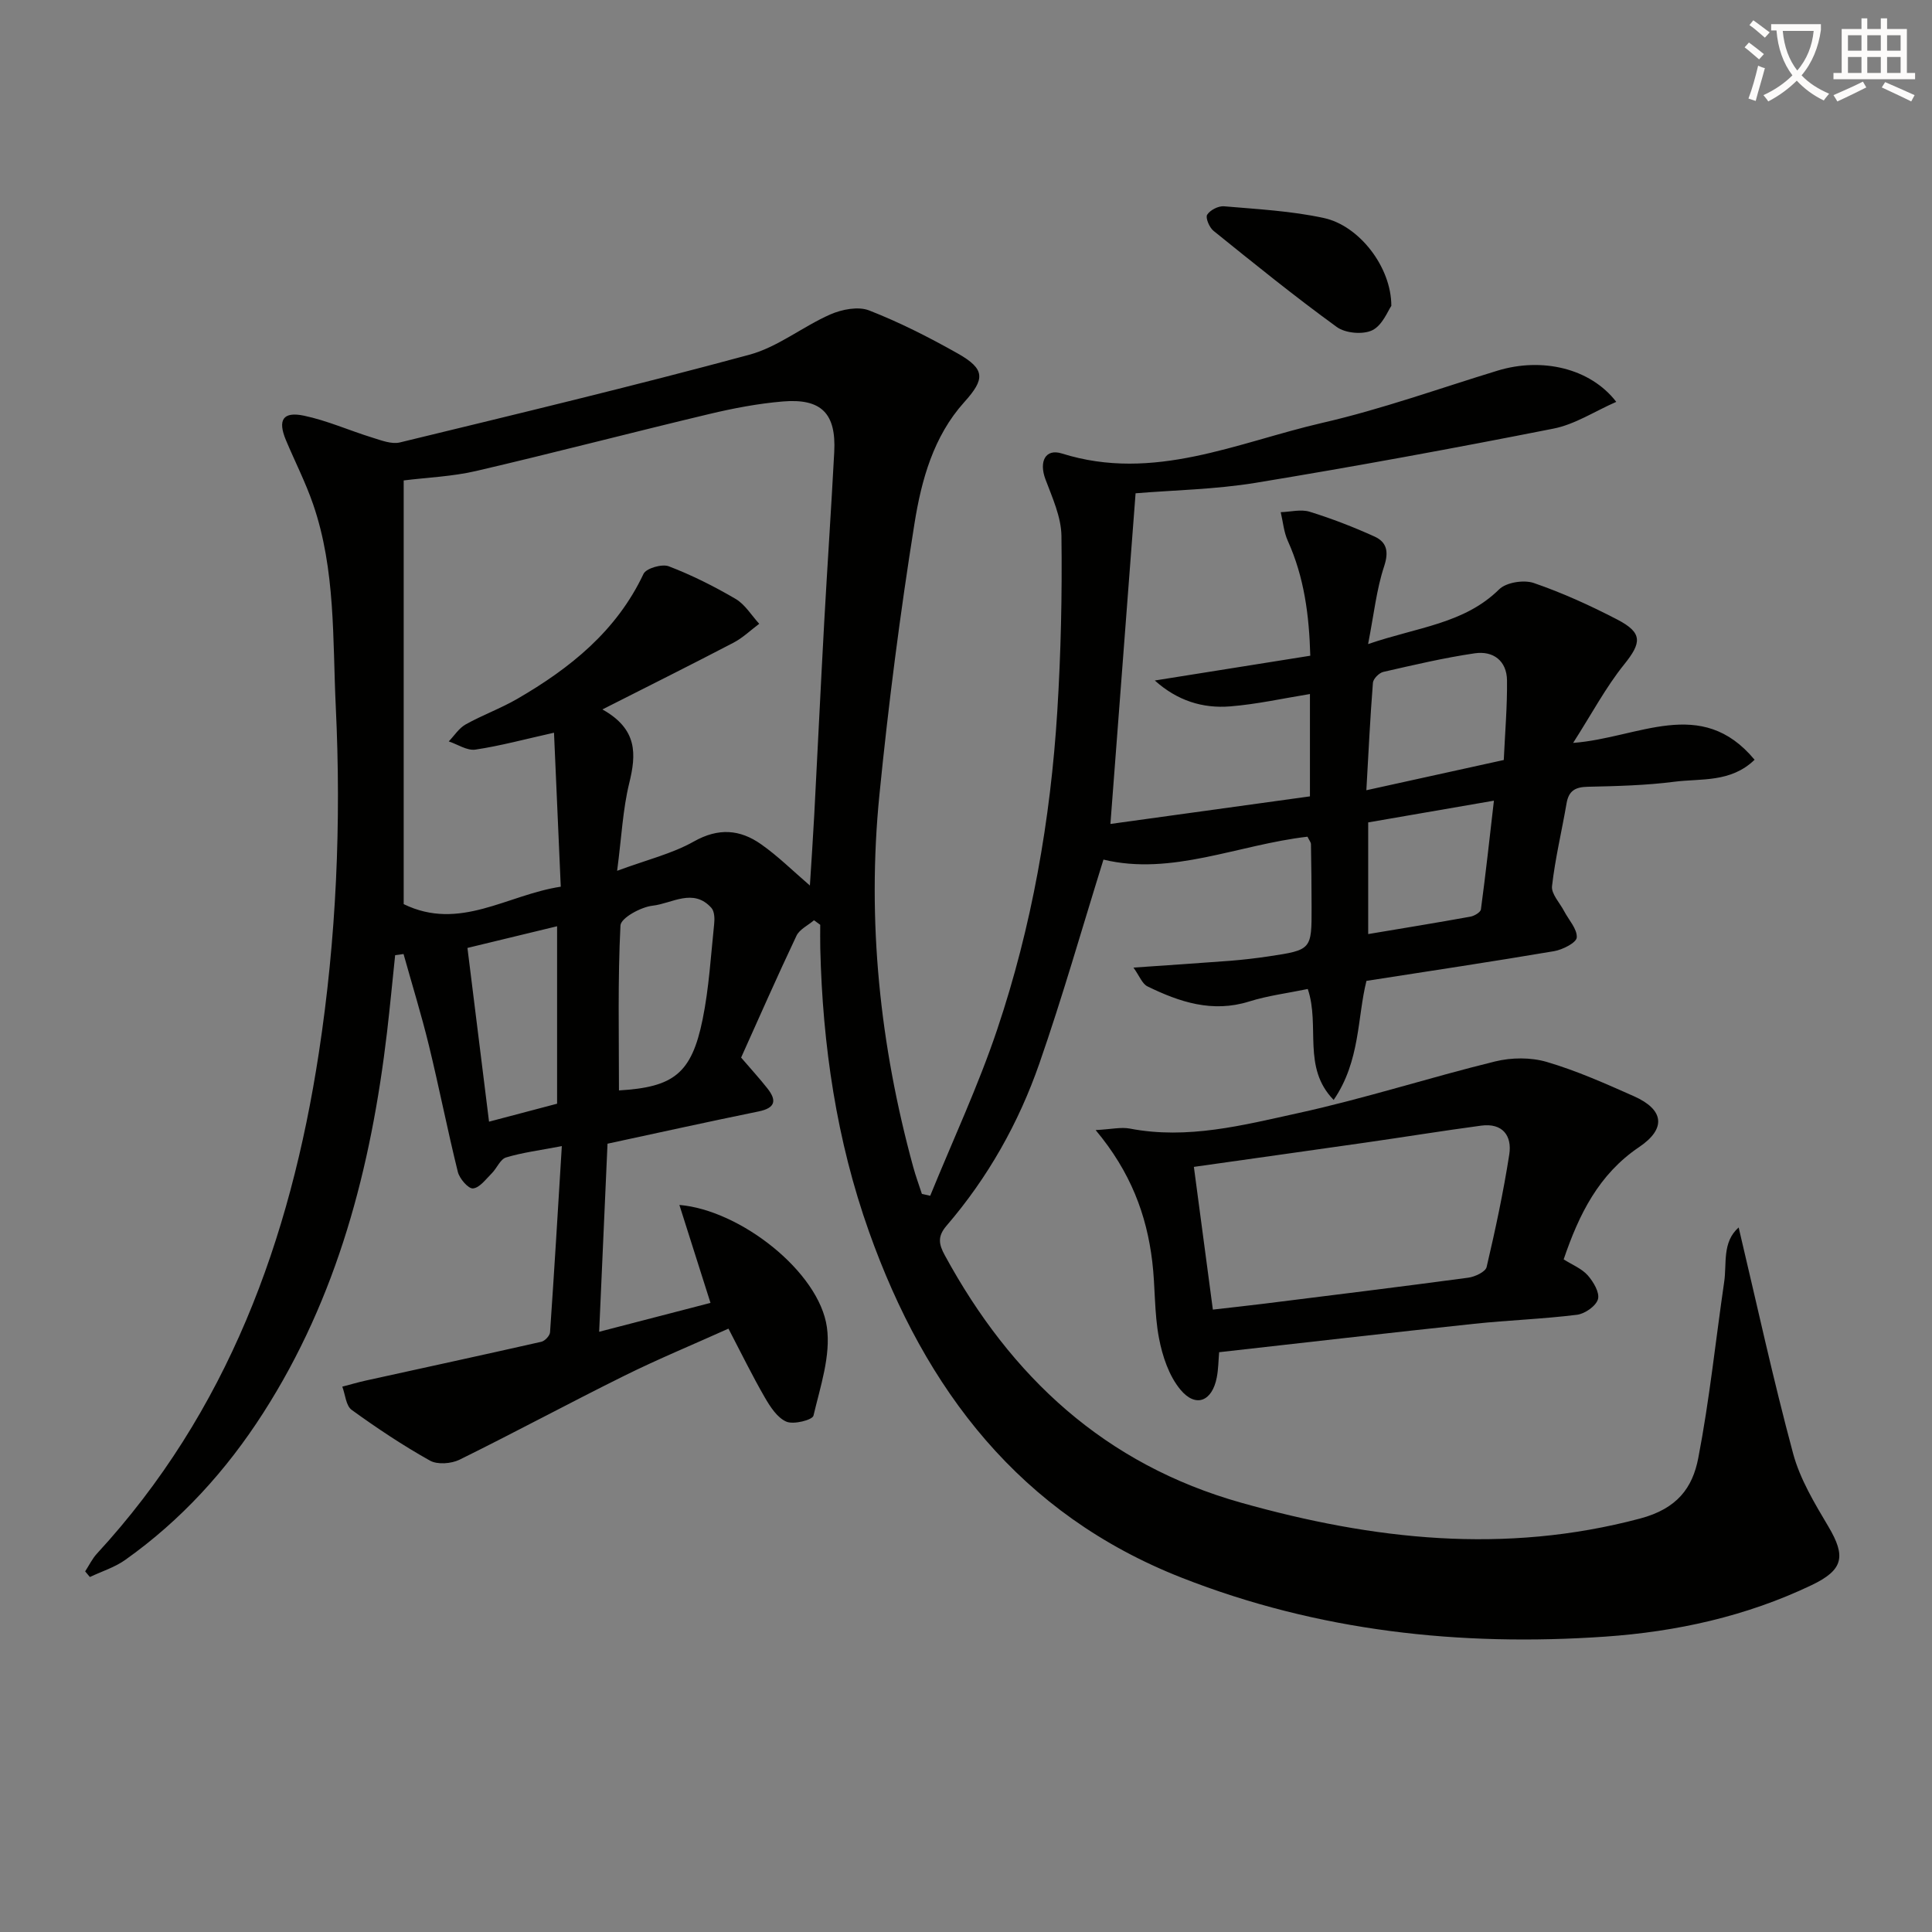
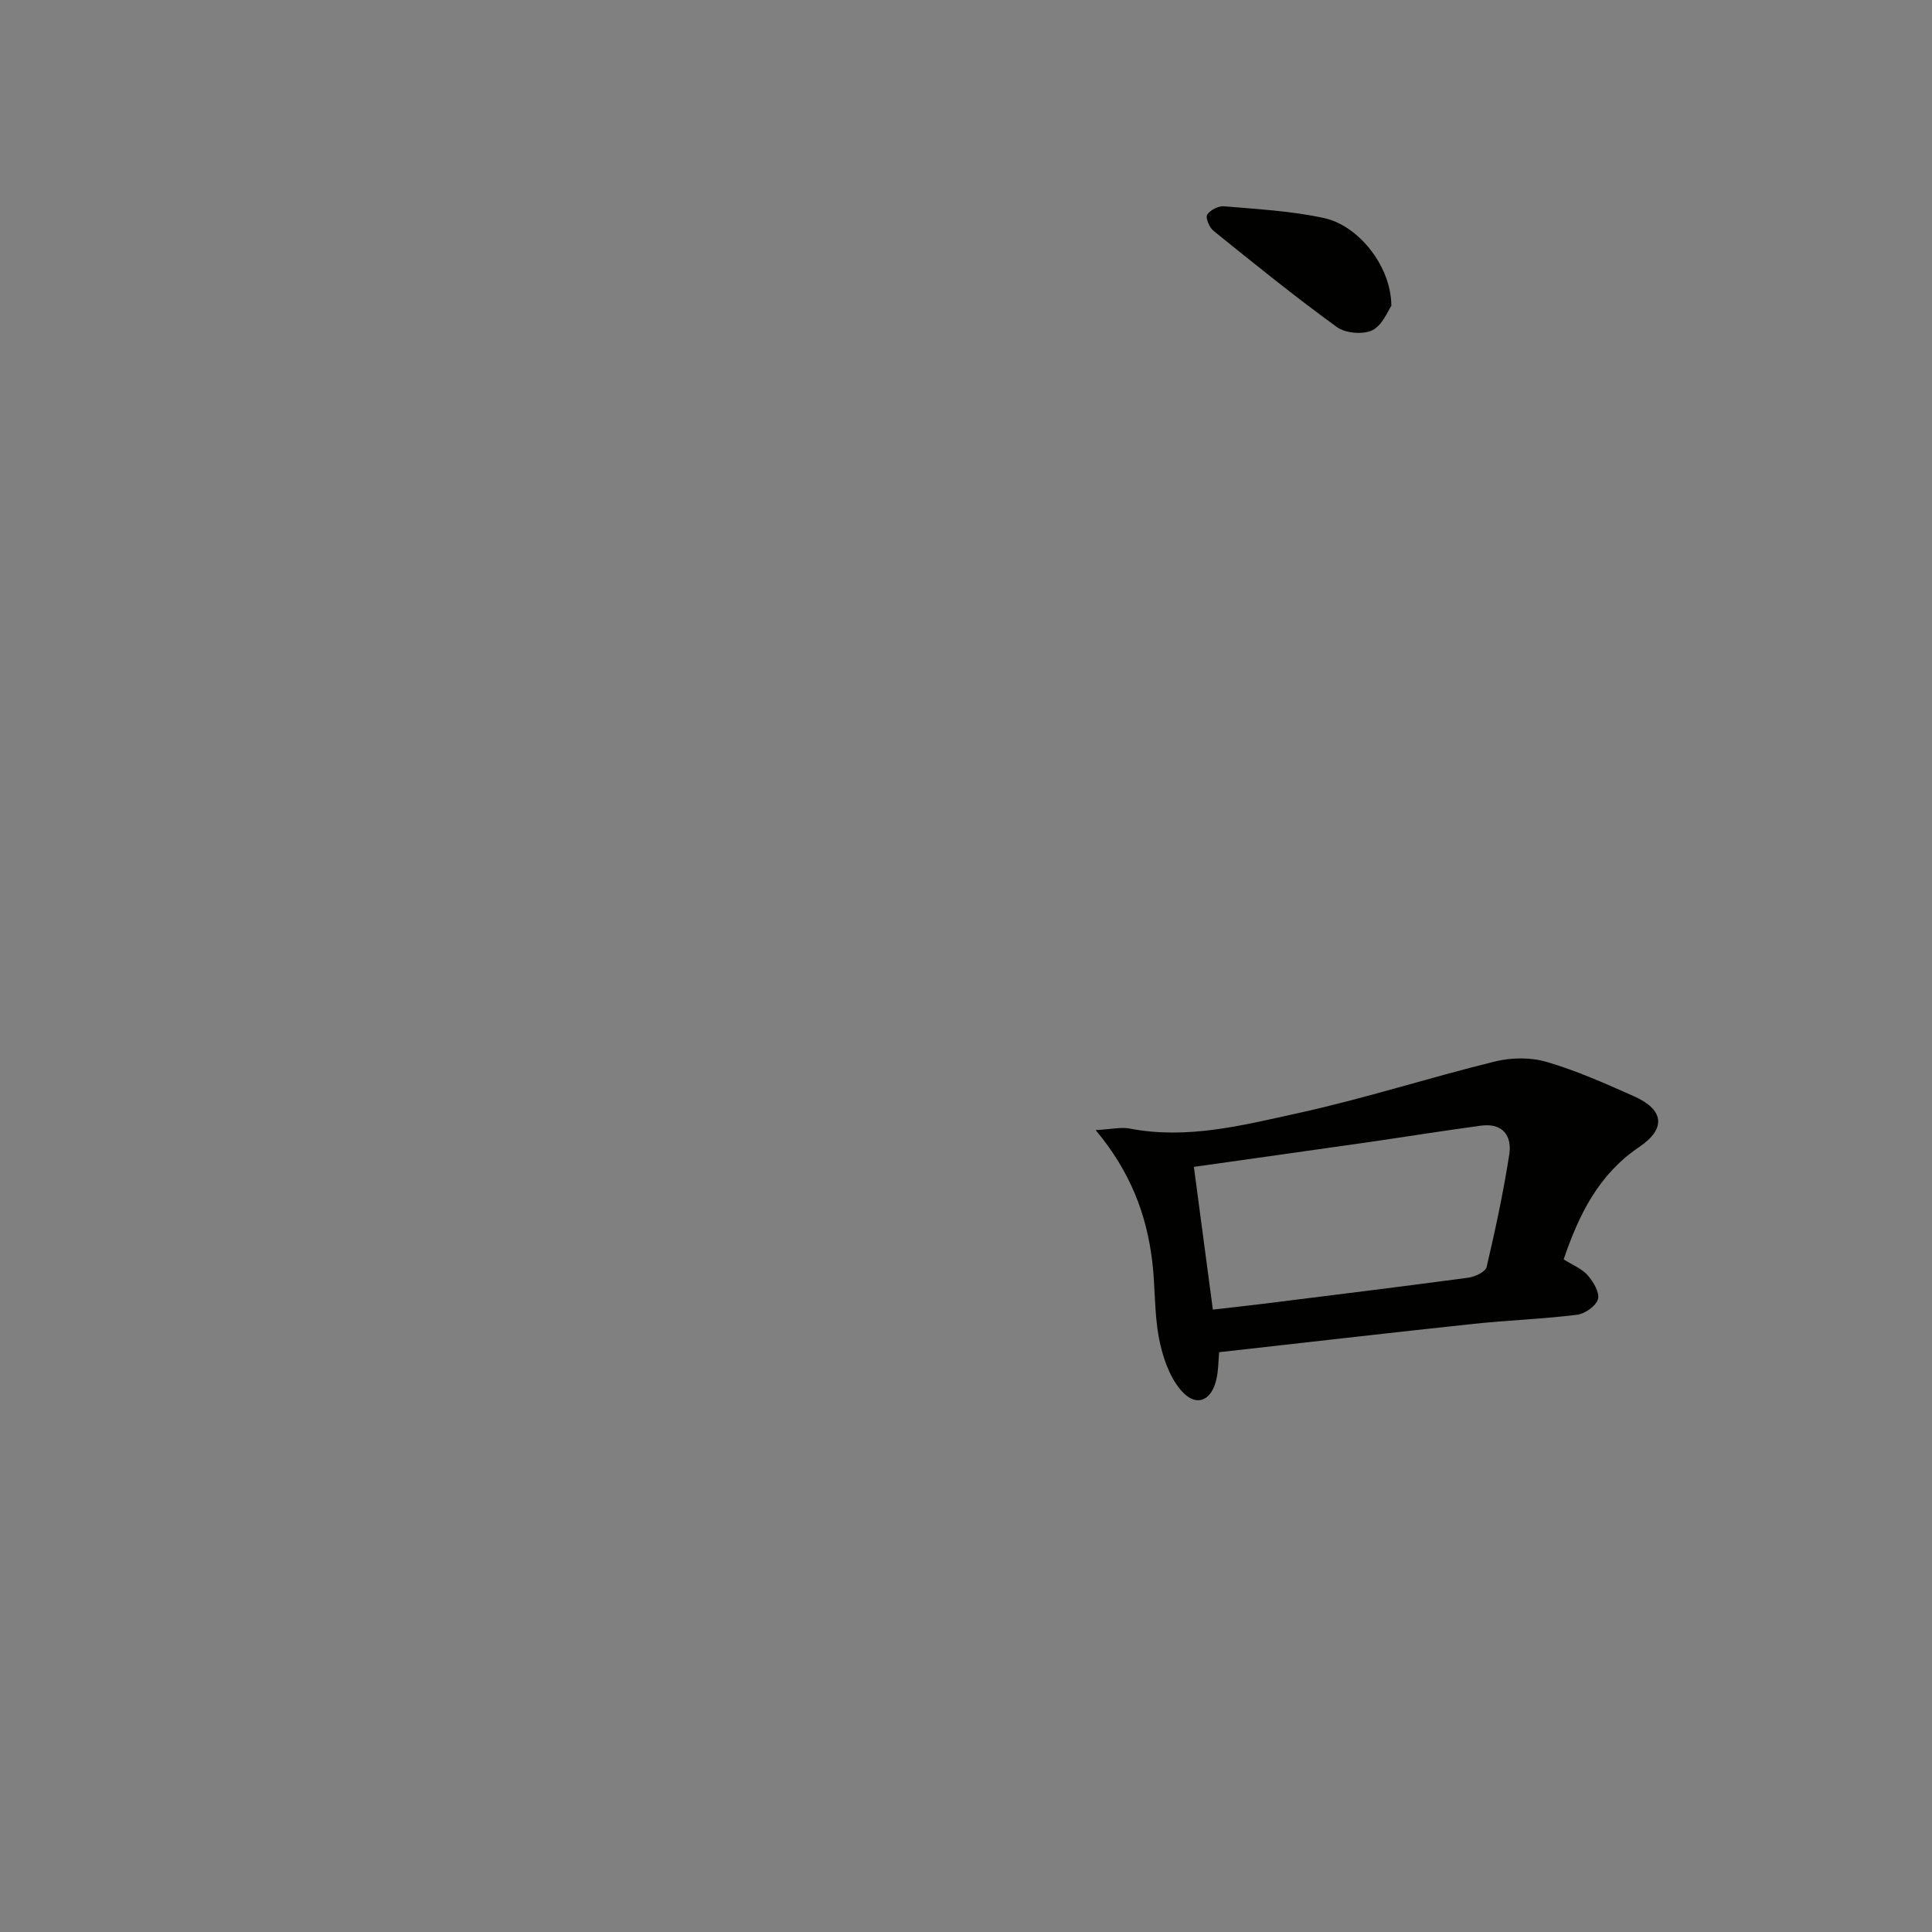
<svg xmlns="http://www.w3.org/2000/svg" enable-background="new 0 0 400 400" viewBox="0 0 400 400">
  <rect x="0" y="0" width="400" height="400" fill="#808080" stroke="none" />
-   <path d="m362.1 8.8c1.1.8 2.1 1.6 3.1 2.4l-1 1.1c-1.3-1.1-2.3-2-3-2.5zm1.9 4.8c.5.2.9.4 1.4.5-.6 2.3-1.3 4.5-1.9 6.8l-1.5-.5c.8-2.1 1.4-4.3 2-6.8zm-1-9.4c1.3.9 2.4 1.8 3.4 2.5l-1 1.1c-1.4-1.2-2.4-2.1-3.2-2.6zm3.7 2.2v-1.4h10.3v1.2c-.5 3.6-1.8 6.8-4 9.4 1.5 1.6 3.4 2.8 5.7 3.8-.3.4-.7.8-1.1 1.4-2.3-1.1-4.1-2.5-5.6-4.1-1.6 1.6-3.6 3.1-5.9 4.3-.3-.5-.7-.9-1-1.3 2.4-1.1 4.4-2.5 6-4.1-1.9-2.5-3-5.6-3.3-9.3h-1.1zm8.8 0h-6.4c.3 3.3 1.3 6 3 8.2 2-2.3 3.1-5.1 3.4-8.2z" fill="#fcfbfa" />
-   <path d="m385.3 3.8h1.3v2.2h2.8v-2.2h1.3v2.2h4.1v9.1h1.7v1.3h-16.9v-1.3h1.7v-9.1h4.1v-2.2zm.4 13.1.7 1.2c-1.8.9-3.8 1.9-6 2.9-.2-.4-.5-.8-.8-1.3 2.3-1 4.3-1.9 6.1-2.8zm-3.1-6.4h2.8v-3.2h-2.8zm0 4.6h2.8v-3.3h-2.8zm4-4.6h2.8v-3.2h-2.8zm0 4.6h2.8v-3.3h-2.8zm3.7 1.9c2.1.9 4.1 1.8 6.1 2.7l-.7 1.3c-2.2-1.1-4.2-2-6.1-2.9zm3.2-9.7h-2.8v3.2h2.8zm-2.8 7.8h2.8v-3.3h-2.8z" fill="#fcfbfa" />
  <g fill="#010100">
-     <path d="m359.97 254.13c3.77 15.9 7.14 31.45 11.27 46.79 1.43 5.32 4.45 10.32 7.31 15.14 3.66 6.17 3.13 8.97-3.49 12.13-13.52 6.46-27.98 9.64-42.78 10.66-30 2.06-59.39-1.11-87.62-12.2-33.47-13.15-53.09-38.87-64.74-71.64-6.73-18.92-9.61-38.6-10.09-58.64-.04-1.63-.01-3.27-.01-4.9-.43-.31-.86-.63-1.29-.94-1.24 1.06-2.99 1.87-3.63 3.21-4.05 8.55-7.86 17.22-11.46 25.22 2.05 2.39 3.83 4.33 5.45 6.39 1.98 2.51 1.63 4.05-1.82 4.76-10.39 2.12-20.74 4.41-31.29 6.68-.56 12.55-1.13 25.47-1.73 38.94 7.93-2.06 15.4-3.99 23.05-5.98-2.17-6.82-4.28-13.48-6.44-20.28 12.62 1.06 28.93 13.86 30.54 25.31.83 5.89-1.36 12.29-2.78 18.32-.21.89-4.11 1.89-5.61 1.24-1.89-.81-3.36-3.1-4.49-5.06-2.57-4.45-4.83-9.08-7.5-14.2-7.42 3.34-14.58 6.3-21.51 9.73-11.45 5.67-22.7 11.75-34.16 17.4-1.71.84-4.58 1.07-6.14.19-5.61-3.14-10.99-6.73-16.2-10.5-1.19-.86-1.32-3.17-1.94-4.81 1.62-.42 3.23-.9 4.87-1.26 12.12-2.67 24.24-5.29 36.34-8.03.74-.17 1.75-1.25 1.8-1.96.87-12.56 1.62-25.13 2.44-38.55-4.57.88-8.15 1.32-11.55 2.35-1.2.36-1.9 2.24-2.96 3.29-1.21 1.2-2.5 2.99-3.88 3.12-.97.09-2.79-2.02-3.14-3.42-2.15-8.69-3.87-17.48-5.99-26.18-1.55-6.36-3.49-12.62-5.25-18.93-.58.08-1.16.16-1.74.24-.56 5.32-1.06 10.64-1.68 15.95-3.3 28-10.23 54.83-25.66 78.87-7.62 11.88-16.99 22.19-28.54 30.38-2.18 1.55-4.87 2.38-7.32 3.54-.33-.39-.66-.77-.98-1.16.81-1.24 1.46-2.62 2.45-3.69 27.04-29.35 40-64.91 45.93-103.64 3.64-23.78 4.66-47.68 3.51-71.66-.67-14.06-.01-28.34-4.69-41.94-1.56-4.54-3.77-8.85-5.63-13.28-1.74-4.16-.65-5.98 3.72-5.07 4.82 1.01 9.42 3.08 14.16 4.54 1.85.57 3.99 1.42 5.72 1 24.17-5.87 48.36-11.67 72.36-18.16 5.9-1.6 11.05-5.84 16.77-8.35 2.38-1.04 5.76-1.7 8.01-.82 6.3 2.46 12.4 5.56 18.31 8.89 5.8 3.27 5.7 5.32 1.37 10.12-6.36 7.07-8.85 16.12-10.28 25.07-2.98 18.66-5.4 37.44-7.27 56.25-2.59 26.06.09 51.78 7.01 77.04.51 1.87 1.19 3.7 1.79 5.55.57.13 1.14.25 1.72.38 4.66-11.45 9.93-22.7 13.86-34.4 7.18-21.34 11.05-43.44 12.45-65.9.75-12.08 1.02-24.21.86-36.31-.05-3.94-1.89-7.93-3.32-11.75-1.35-3.62-.03-6.4 3.41-5.32 19.02 5.98 36.31-2.29 54-6.36 12.26-2.82 24.17-7.12 36.23-10.8 9.13-2.78 19.15-.54 24.55 6.47-4.51 1.98-8.57 4.67-13 5.54-20.49 4.05-41.04 7.83-61.65 11.22-8.42 1.38-17.05 1.52-24.87 2.17-1.67 22-3.42 45.02-5.21 68.46 13.51-1.87 27.26-3.77 41.31-5.71 0-7.36 0-14.41 0-21.19-5.56.9-11 2.12-16.51 2.56-5.7.46-10.96-1.18-15.61-5.36 10.93-1.74 21.29-3.39 32.19-5.13-.23-8.36-1.25-16.24-4.65-23.77-.83-1.83-1-3.96-1.47-5.95 2.01-.06 4.18-.65 5.99-.09 4.56 1.41 9.05 3.15 13.4 5.12 2.56 1.16 3.03 3.11 2.02 6.18-1.57 4.74-2.1 9.83-3.32 16.1 10.31-3.54 19.88-4.19 27.13-11.33 1.47-1.45 5.1-2.02 7.16-1.32 5.94 2.04 11.72 4.67 17.3 7.57 5.31 2.76 5.04 4.8 1.42 9.3-3.79 4.71-6.67 10.16-10.56 16.24 13.56-1.01 26.51-9.83 37.57 3.49-4.96 4.79-11.08 3.84-16.6 4.55-5.92.76-11.93.91-17.91 1.04-2.59.05-3.97.8-4.42 3.43-.98 5.72-2.36 11.39-3.01 17.15-.18 1.61 1.61 3.45 2.51 5.18.96 1.83 2.73 3.7 2.61 5.45-.08 1.08-2.93 2.53-4.7 2.83-12.75 2.16-25.53 4.08-38.84 6.15-1.91 7.58-1.26 16.59-6.79 24.65-6.58-6.73-2.76-15.28-5.36-22.97-4.14.86-8.25 1.37-12.14 2.59-7.6 2.38-14.4.12-21.05-3.13-1.1-.54-1.66-2.17-2.9-3.89 7.27-.51 13.67-.92 20.05-1.41 2.64-.21 5.28-.52 7.91-.91 8.93-1.34 8.94-1.37 8.92-10.23-.01-4.33-.05-8.66-.13-12.99-.01-.43-.39-.86-.72-1.56-14.33 1.65-28.13 8.16-42.24 4.74-4.51 14.47-8.49 28.48-13.27 42.21-4.28 12.31-10.66 23.64-19.21 33.58-1.92 2.23-1.62 3.84-.37 6.13 13.7 25.2 33.16 43.3 61.39 51.24 27.31 7.68 54.5 10.72 82.55 3.27 7.69-2.04 10.87-6.35 12.06-12.53 2.32-12.02 3.58-24.24 5.35-36.37.6-3.86-.47-8.28 3.01-11.37zm-192.29-70.79c.32-5.13.65-9.86.9-14.59.7-13.28 1.33-26.56 2.06-39.84.65-11.78 1.46-23.55 2.08-35.33.42-7.97-2.65-11.13-10.65-10.46-5.1.43-10.2 1.4-15.19 2.59-16.12 3.84-32.15 8.04-48.29 11.8-4.92 1.15-10.07 1.34-15.01 1.96v87.72c11.59 5.65 21.38-1.92 32.52-3.61-.47-10.76-.93-21.12-1.4-31.88-6.01 1.34-11.11 2.73-16.29 3.5-1.71.25-3.66-1.09-5.5-1.7 1.15-1.19 2.1-2.73 3.49-3.51 3.47-1.94 7.26-3.31 10.7-5.3 10.93-6.34 20.54-14.02 26.13-25.87.54-1.16 3.82-2.11 5.22-1.58 4.78 1.83 9.42 4.16 13.84 6.75 1.97 1.15 3.29 3.41 4.9 5.16-1.77 1.32-3.4 2.91-5.34 3.92-8.64 4.51-17.36 8.86-27.13 13.81 7.34 4.1 7.02 9.3 5.55 15.29-1.32 5.39-1.57 11.04-2.5 18.12 6.19-2.29 11.4-3.54 15.89-6.07 5.09-2.87 9.55-2.5 13.91.57 3.48 2.44 6.53 5.47 10.11 8.55zm-39.53 42.42c11.31-.67 15.03-3.46 17.32-14.71 1.32-6.48 1.7-13.16 2.39-19.76.12-1.1.07-2.61-.58-3.33-3.76-4.18-8.17-.89-12.15-.45-2.45.27-6.59 2.55-6.67 4.1-.57 11.26-.31 22.56-.31 34.15zm183.19-68.41c.26-5.67.73-11.09.67-16.49-.05-4.08-2.89-6.16-6.68-5.6-6.36.93-12.65 2.42-18.93 3.85-.87.2-2.08 1.42-2.15 2.24-.57 7.17-.91 14.37-1.36 22.26 9.77-2.14 18.61-4.09 28.45-6.26zm-196 71.16c0-12.15 0-24.11 0-36.74-6.64 1.61-12.66 3.06-18.56 4.49 1.52 12.24 2.95 23.79 4.47 35.97 4.77-1.26 9.48-2.5 14.09-3.72zm167.93-58.24v23.12c7.22-1.21 14.21-2.35 21.18-3.61.81-.15 2.08-.9 2.16-1.51.98-7.29 1.78-14.6 2.69-22.5-9.23 1.6-17.51 3.03-26.03 4.5z" />
    <path d="m226.84 233.97c3.26-.17 5.25-.66 7.08-.31 11.93 2.3 23.44-.7 34.83-3.2 13.72-3 27.15-7.35 40.8-10.7 3.38-.83 7.37-.87 10.68.1 6.17 1.81 12.13 4.47 18.03 7.09 6.3 2.79 6.75 6.73 1.1 10.54-8.35 5.63-12.44 13.9-15.62 23.25 1.8 1.14 3.75 1.91 4.99 3.31 1.17 1.33 2.5 3.57 2.11 4.94-.41 1.42-2.71 3.02-4.34 3.22-7.07.88-14.22 1.12-21.32 1.87-17.46 1.86-34.9 3.88-52.77 5.88-.15 1.7-.15 3.49-.49 5.23-.95 4.94-4.34 6.35-7.52 2.53-2.38-2.86-3.74-6.95-4.45-10.7-.99-5.18-.75-10.58-1.39-15.85-1.16-9.66-4.47-18.54-11.72-27.2zm20.34 7.62c1.23 9.22 2.54 19.12 3.93 29.55 3.65-.42 7.07-.79 10.48-1.21 14.14-1.77 28.28-3.5 42.41-5.4 1.39-.19 3.56-1.21 3.79-2.21 1.81-7.71 3.47-15.48 4.69-23.31.6-3.9-1.42-6.55-5.82-5.96-8.04 1.08-16.05 2.38-24.08 3.53-11.59 1.66-23.2 3.28-35.4 5.01z" />
    <path d="m288.06 63.33c-.69.96-1.82 4-3.93 5.04-1.94.95-5.58.63-7.35-.66-8.74-6.34-17.14-13.15-25.55-19.93-.85-.69-1.69-2.7-1.3-3.32.61-.97 2.33-1.85 3.49-1.75 6.92.6 13.92.96 20.68 2.43 7.28 1.57 13.97 10.12 13.96 18.19z" />
  </g>
</svg>